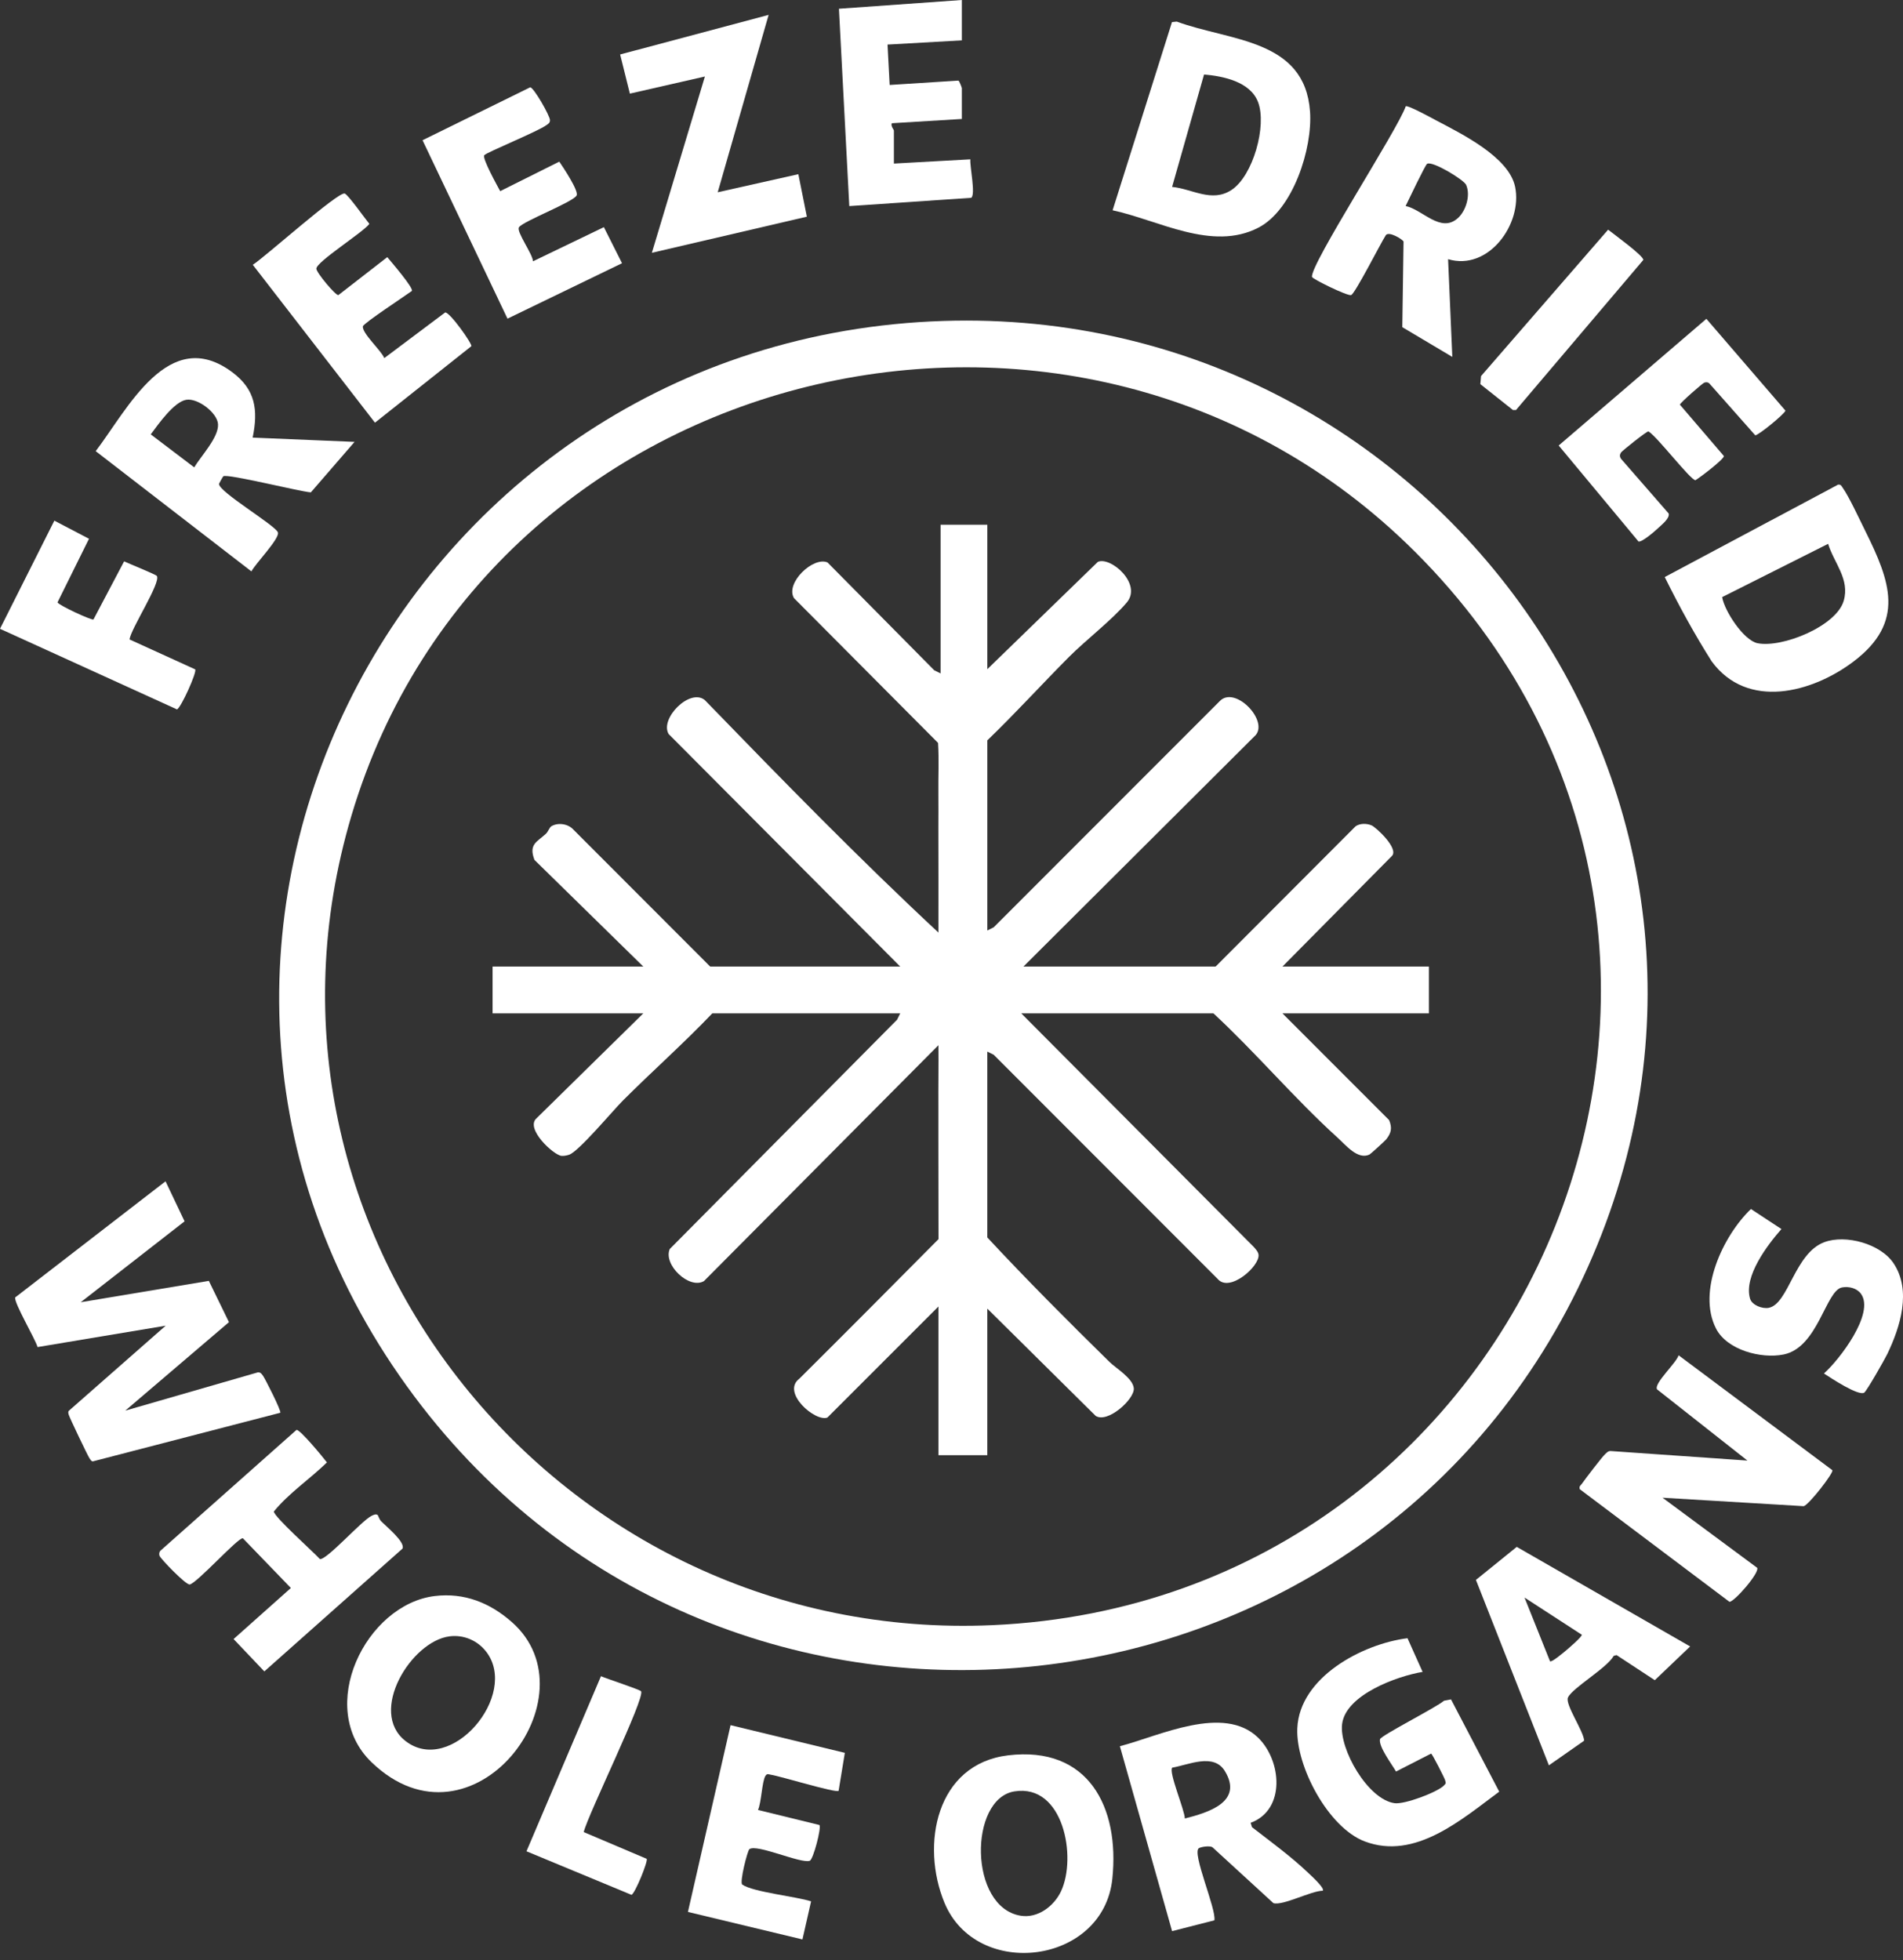
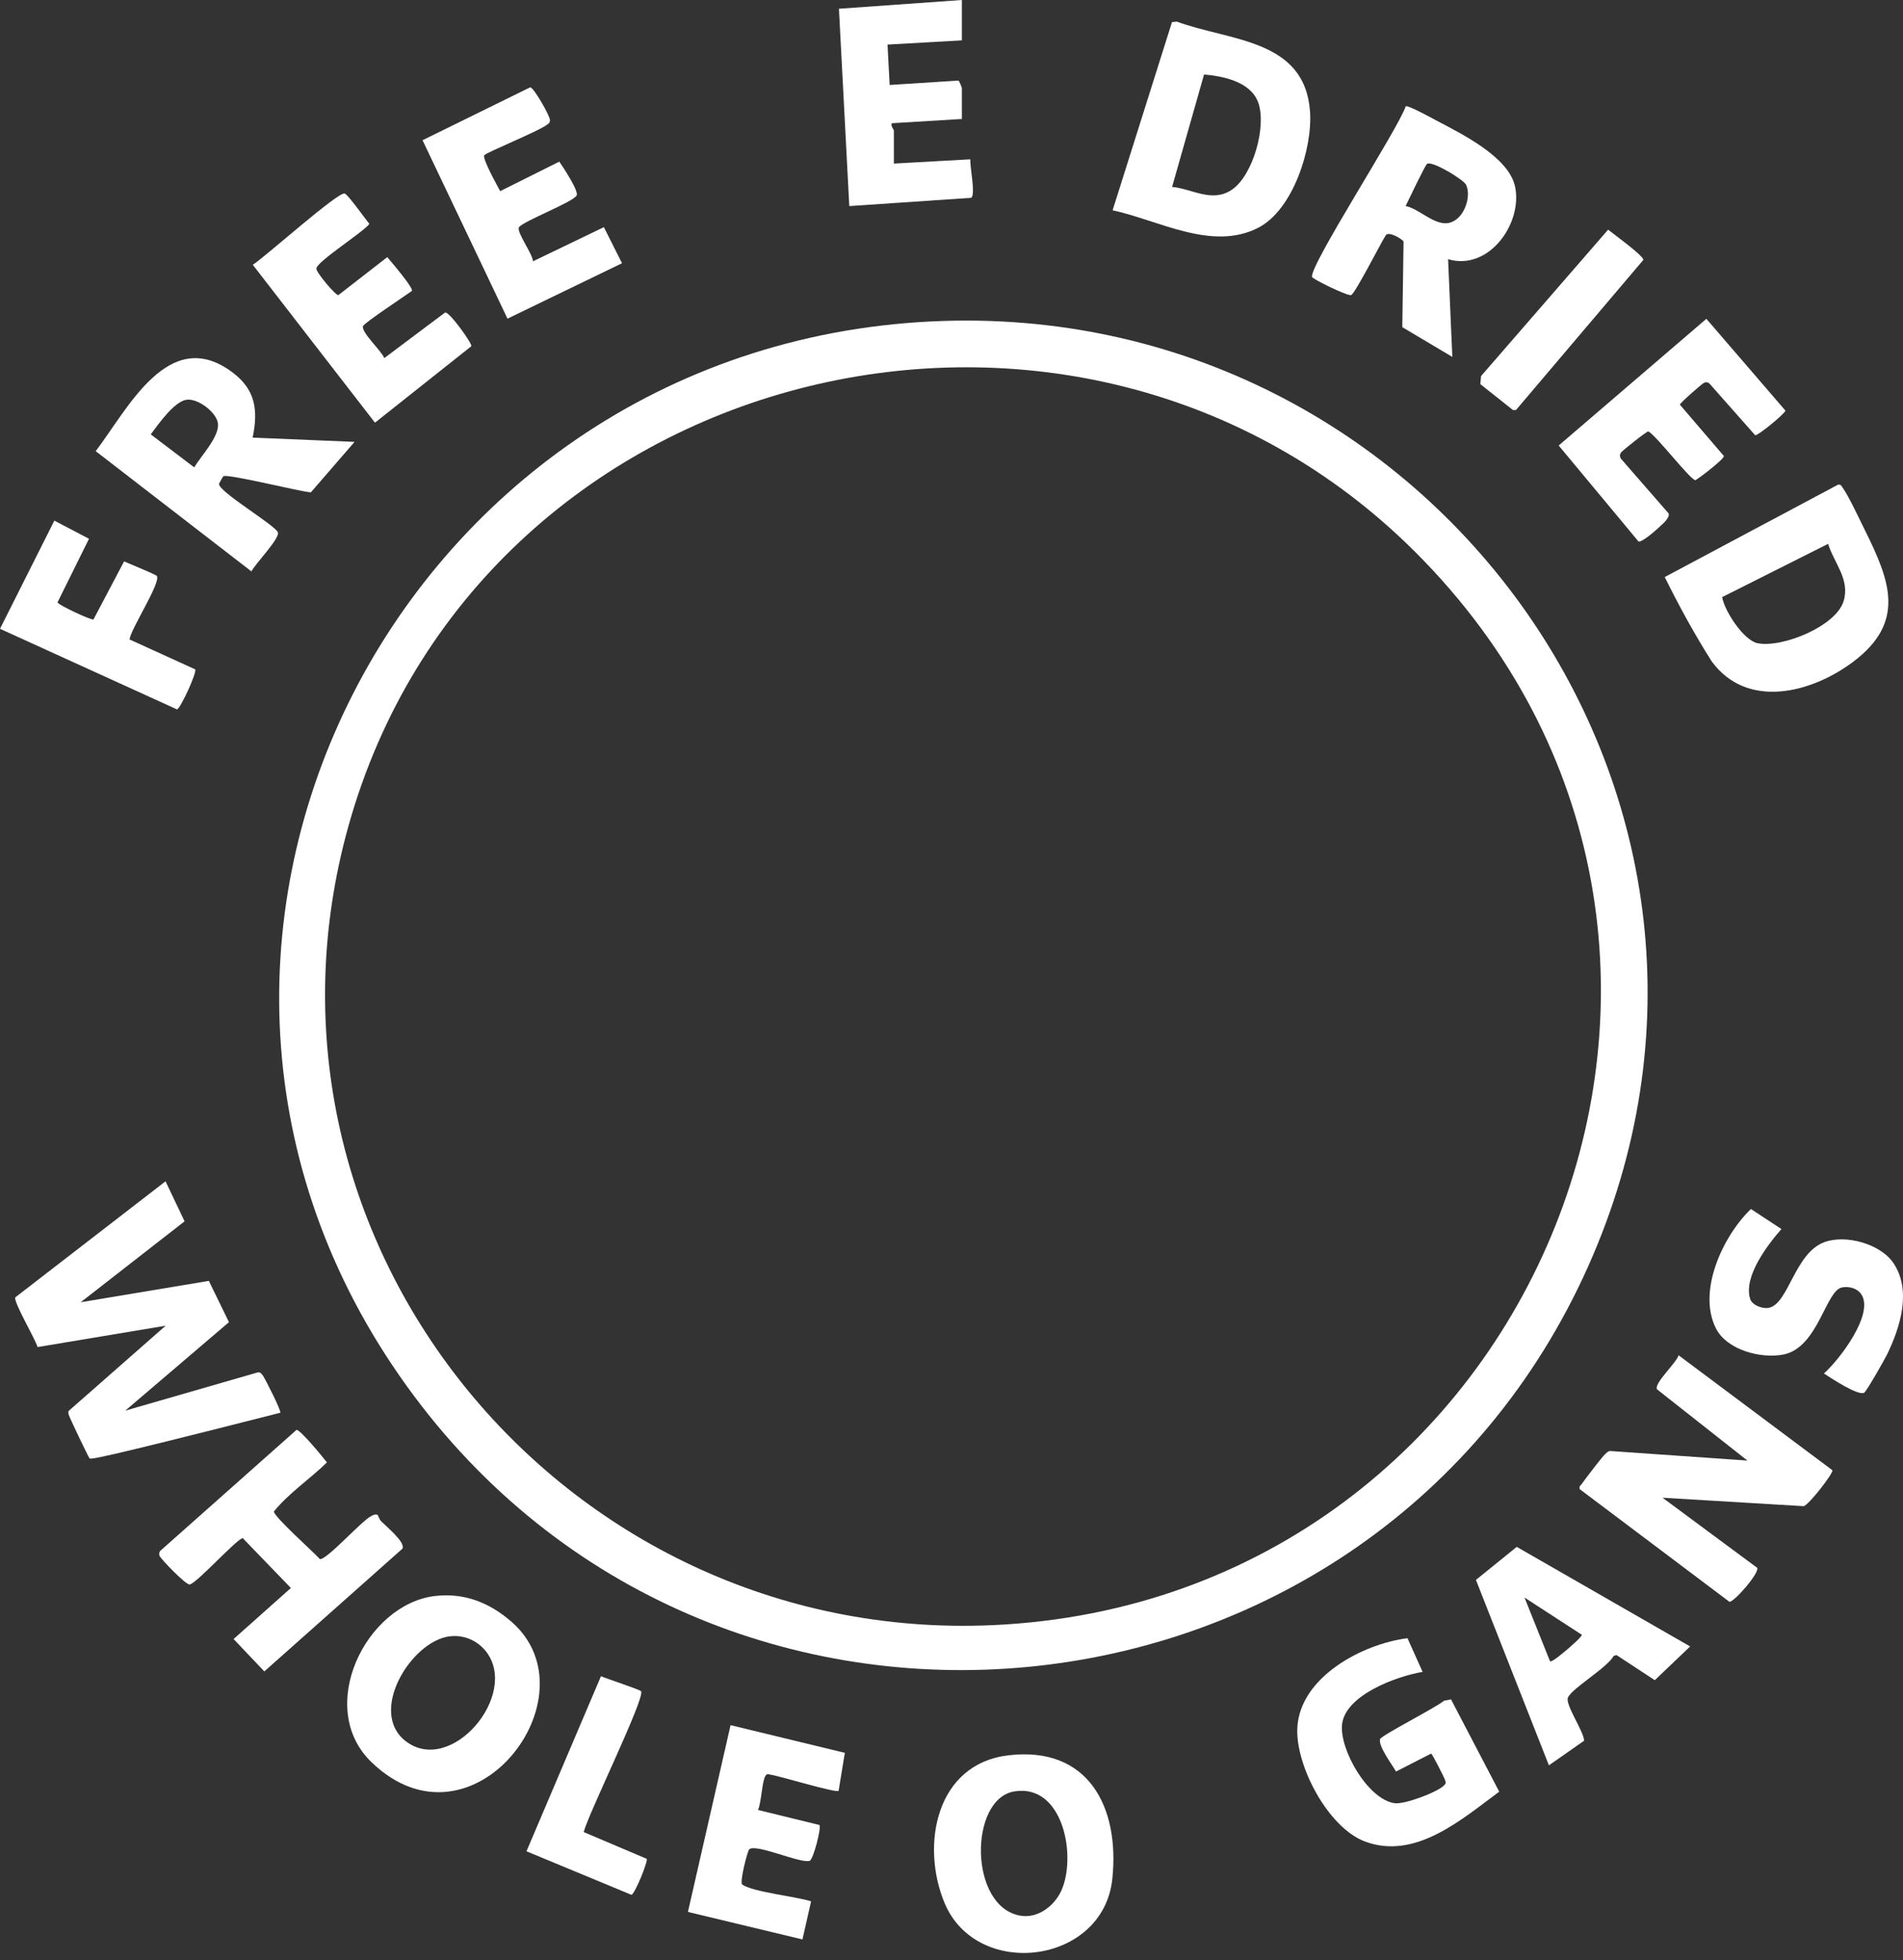
<svg xmlns="http://www.w3.org/2000/svg" fill="none" viewBox="0 0 100 103" height="103" width="100">
  <rect x="0" y="0" width="100" height="103" fill="#333333" stroke="none" />
  <g clip-path="url(#clip0_217_3101)">
    <path fill="white" d="M48.959 16.891C75.237 15.619 94.38 42.16 83.443 66.578C72.285 91.489 38.157 95.299 21.776 73.385C4.535 50.322 20.634 18.261 48.959 16.89V16.891ZM74.348 28.988C56.681 11.37 25.606 18.838 18.466 42.87C11.922 64.898 29.469 86.422 52.16 85.403C80.834 84.116 94.948 49.529 74.348 28.987V28.988Z" />
-     <path fill="white" d="M8.698 62.077L9.699 64.182L4.24 68.435L10.974 67.311L12.032 69.481L6.584 74.13L13.556 72.117C13.704 72.114 13.747 72.202 13.823 72.302C13.918 72.427 14.804 74.167 14.728 74.242L4.871 76.799C4.778 76.776 4.75 76.697 4.7 76.63C4.622 76.526 3.644 74.476 3.615 74.355C3.596 74.275 3.561 74.21 3.622 74.134L8.705 69.667L1.974 70.79C1.841 70.334 0.727 68.465 0.799 68.181L8.7 62.078L8.698 62.077Z" />
+     <path fill="white" d="M8.698 62.077L9.699 64.182L4.24 68.435L10.974 67.311L12.032 69.481L6.584 74.13L13.556 72.117C13.704 72.114 13.747 72.202 13.823 72.302C13.918 72.427 14.804 74.167 14.728 74.242C4.778 76.776 4.75 76.697 4.7 76.63C4.622 76.526 3.644 74.476 3.615 74.355C3.596 74.275 3.561 74.21 3.622 74.134L8.705 69.667L1.974 70.79C1.841 70.334 0.727 68.465 0.799 68.181L8.7 62.078L8.698 62.077Z" />
    <path fill="white" d="M58.466 11.051L61.586 1.162L61.837 1.135C64.628 2.167 68.567 2.036 68.84 5.862C68.978 7.8 67.951 11.02 66.127 11.964C63.691 13.225 60.874 11.565 58.465 11.051H58.466ZM61.592 9.822C62.665 9.928 63.672 10.661 64.709 9.986C65.85 9.243 66.583 6.592 66.107 5.359C65.696 4.294 64.292 4.002 63.271 3.916L61.592 9.822Z" />
    <path fill="white" d="M96.288 77.259C96.375 77.387 95.04 79.1 94.781 79.151L87.364 78.707L92.337 82.39C92.475 82.647 91.14 84.178 90.881 84.178L83.014 78.258C82.97 78.096 83.056 78.072 83.122 77.978C83.295 77.731 84.191 76.554 84.349 76.415C84.437 76.338 84.497 76.252 84.632 76.253L91.825 76.755L87.078 73.014C86.884 72.713 88.106 71.611 88.207 71.221L96.288 77.26V77.259Z" />
    <path fill="white" d="M96.589 25.468C96.746 25.454 96.759 25.532 96.833 25.635C97.158 26.089 97.737 27.335 98.021 27.908C99.327 30.542 100.144 32.693 97.396 34.767C95.218 36.411 91.82 37.307 89.948 34.757C89.045 33.333 88.23 31.841 87.48 30.325L96.588 25.468H96.589ZM96.065 28.58L90.496 31.379C90.619 32.111 91.628 33.652 92.354 33.801C93.632 34.062 96.491 32.917 96.884 31.575C97.217 30.436 96.376 29.591 96.065 28.58Z" />
    <path fill="white" d="M76.095 13.621L76.317 18.756L73.689 17.193L73.754 12.695C73.731 12.595 72.932 12.089 72.804 12.391C72.554 12.778 71.201 15.443 71 15.507C70.812 15.568 68.971 14.666 68.946 14.554C68.811 13.945 73.463 6.793 73.869 5.586C73.978 5.51 75.253 6.213 75.501 6.344C76.824 7.043 79.294 8.255 79.617 9.817C80.019 11.764 78.218 14.256 76.096 13.62L76.095 13.621ZM76.613 11.459C77.038 11.073 77.286 10.253 77.042 9.713C76.921 9.444 75.264 8.437 74.993 8.609C74.888 8.676 74.007 10.536 73.864 10.826C74.758 11.014 75.709 12.28 76.613 11.458V11.459Z" />
    <path fill="white" d="M13.277 22.997L18.632 23.221L16.334 25.875C15.736 25.829 11.973 24.887 11.737 25.027C11.718 25.038 11.514 25.397 11.51 25.421C11.445 25.823 14.514 27.628 14.606 27.986C14.691 28.318 13.409 29.633 13.212 30.028L5.029 23.709C6.71 21.503 8.862 17.074 12.198 19.555C13.425 20.468 13.574 21.537 13.277 22.996V22.997ZM9.791 21.008C9.14 21.115 8.309 22.307 7.922 22.827L10.206 24.561C10.556 23.969 11.502 22.983 11.457 22.288C11.418 21.689 10.392 20.909 9.791 21.009V21.008Z" />
-     <path fill="white" d="M65.719 95.789L65.79 96.02C66.779 96.786 67.826 97.547 68.733 98.409C68.873 98.542 69.63 99.228 69.512 99.359C68.891 99.365 67.419 100.158 66.916 100.012L63.707 97.07C63.547 96.984 63.129 97.051 63.002 97.123C62.611 97.348 63.928 100.336 63.814 100.915L61.592 101.483L58.848 91.766C60.923 91.226 64.299 89.552 66.114 91.319C67.346 92.518 67.574 95.104 65.719 95.791V95.789ZM62.261 95.564C63.479 95.256 65.357 94.694 64.363 93.069C63.773 92.105 62.453 92.749 61.598 92.892C61.398 93.126 62.258 95.125 62.261 95.564Z" />
    <path fill="white" d="M22.848 83.873C24.398 83.687 25.74 84.226 26.891 85.237C31.33 89.128 24.819 97.703 19.525 92.608C16.544 89.738 19.229 84.31 22.848 83.873ZM23.628 85.991C21.61 86.241 19.331 89.954 21.308 91.491C23.694 93.347 27.299 89.068 25.55 86.8C25.093 86.208 24.369 85.898 23.628 85.991Z" />
    <path fill="white" d="M52.974 92.245C57.186 91.737 58.845 94.957 58.452 98.731C57.981 103.249 51.319 104.065 49.631 99.993C48.369 96.949 49.191 92.701 52.974 92.245ZM53.304 94.14C50.912 94.527 50.899 100.233 53.639 100.674C54.532 100.818 55.389 100.173 55.757 99.385C56.594 97.598 55.885 93.721 53.304 94.14Z" />
    <path fill="white" d="M73.961 86.088L74.756 87.86C73.426 88.079 70.709 89.06 70.525 90.606C70.37 91.919 71.872 94.555 73.278 94.759C73.808 94.836 75.531 94.181 75.874 93.833C75.999 93.705 75.98 93.713 75.939 93.553C75.907 93.43 75.273 92.192 75.205 92.152L73.359 93.096C73.148 92.724 72.435 91.788 72.517 91.399C72.557 91.207 75.515 89.707 75.878 89.376L76.249 89.305L78.782 94.154C76.809 95.609 74.367 97.772 71.714 96.768C69.794 96.042 68.087 92.809 68.172 90.825C68.287 88.136 71.6 86.385 73.962 86.09L73.961 86.088Z" />
    <path fill="white" d="M19.846 79.615C19.864 79.625 19.933 79.845 20.022 79.936C20.28 80.205 21.317 81.042 21.15 81.382L13.89 87.834L12.274 86.134L15.285 83.451L12.761 80.836C12.511 80.792 10.355 83.191 9.971 83.266C9.772 83.306 8.418 81.894 8.381 81.754C8.356 81.661 8.363 81.58 8.421 81.5L15.581 75.142C15.764 75.111 16.983 76.59 17.179 76.852C16.279 77.73 15.17 78.471 14.391 79.431C14.391 79.701 16.483 81.566 16.81 81.931C17.166 81.993 19.01 79.902 19.53 79.657C19.632 79.609 19.74 79.551 19.848 79.615H19.846Z" />
    <path fill="white" d="M89.667 16.754L93.823 21.58C93.777 21.755 92.38 22.899 92.234 22.874L89.82 20.146C89.74 20.075 89.657 20.081 89.56 20.107C89.476 20.129 88.278 21.178 88.276 21.266L90.588 23.965C90.61 24.119 89.353 25.081 89.093 25.235C88.837 25.237 87.073 22.931 86.623 22.67C86.533 22.655 85.235 23.696 85.183 23.778C85.106 23.897 85.105 23.997 85.185 24.114L87.686 26.984C87.754 27.241 87.327 27.567 87.141 27.745C86.968 27.91 86.283 28.504 86.102 28.457L81.907 23.412L89.666 16.756L89.667 16.754Z" />
    <path fill="white" d="M25.447 8.159C25.331 8.322 26.137 9.772 26.284 10.045L29.39 8.494C29.586 8.779 30.424 10.035 30.301 10.271C30.119 10.623 27.476 11.627 27.271 11.944C27.121 12.176 28 13.355 28.007 13.732L31.733 11.937L32.686 13.833L26.668 16.746L22.204 7.369L27.86 4.589C28.034 4.574 28.904 6.089 28.899 6.312C28.897 6.47 28.823 6.494 28.718 6.573C28.266 6.911 25.553 8.01 25.448 8.158L25.447 8.159Z" />
    <path fill="white" d="M21.643 15.29C21.328 15.523 19.094 16.991 19.07 17.149C19.017 17.514 20.034 18.416 20.194 18.819L23.391 16.421C23.626 16.379 24.839 18.088 24.767 18.194L19.704 22.212L13.284 13.915C13.91 13.522 17.752 10.076 18.111 10.169C18.282 10.214 19.206 11.521 19.41 11.766C19.071 12.217 16.622 13.758 16.624 14.12C16.625 14.327 17.637 15.535 17.781 15.508L20.351 13.513C20.541 13.739 21.746 15.141 21.643 15.289V15.29Z" />
    <path fill="white" d="M50.544 0V2.121L46.638 2.343L46.75 4.465L50.363 4.235C50.412 4.249 50.544 4.603 50.544 4.633V6.252L46.862 6.476C46.797 6.631 46.973 6.81 46.973 6.866V8.596L50.991 8.372C50.953 8.73 51.28 10.222 51.036 10.395L44.629 10.83L44.085 0.46L50.543 0L50.544 0Z" />
-     <path fill="white" d="M40.39 0.782L37.715 10.104L41.952 9.154L42.399 11.387L34.255 13.285L37.042 4.02L33.099 4.92L32.587 2.862L40.39 0.782Z" />
    <path fill="white" d="M88.814 86.523L86.957 88.296L84.949 86.977L84.799 87.017C84.444 87.659 82.622 88.702 82.395 89.205C82.231 89.567 83.217 90.966 83.245 91.475L81.393 92.77L77.558 83.026L79.703 81.29L88.815 86.523H88.814ZM81.451 87.302C81.543 87.372 82.158 86.843 82.284 86.741C82.423 86.627 83.144 86.006 83.122 85.908L80.111 83.953L81.451 87.301V87.302Z" />
    <path fill="white" d="M92.01 63.535L93.612 64.588C92.882 65.418 91.616 67.072 91.962 68.245C92.064 68.589 92.611 68.794 92.946 68.728C93.99 68.52 94.299 65.859 95.867 65.277C96.991 64.86 98.825 65.363 99.506 66.389C100.462 67.827 99.854 69.74 99.175 71.155C99.043 71.431 98.092 73.103 97.962 73.186C97.658 73.377 96.187 72.404 95.845 72.177C96.647 71.471 98.532 69.021 97.793 67.993C97.575 67.69 97.151 67.59 96.796 67.656C95.938 67.815 95.54 70.811 93.729 71.179C92.552 71.418 90.75 70.95 90.172 69.812C89.177 67.856 90.54 64.944 92.009 63.536L92.01 63.535Z" />
    <path fill="white" d="M44.395 92.116L44.068 94.109C43.922 94.237 40.995 93.335 40.505 93.264C40.385 93.246 40.311 93.182 40.221 93.327C40.04 93.621 40.012 94.72 39.832 95.116L43.06 95.906C43.173 96.038 42.737 97.722 42.551 97.786C42.077 97.949 39.779 96.888 39.379 97.175C39.282 97.244 38.849 98.928 39.005 99.037C39.575 99.433 41.845 99.663 42.622 99.918L42.167 101.919L36.15 100.474L38.39 90.659L44.396 92.114L44.395 92.116Z" />
    <path fill="white" d="M8.242 30.268C8.463 30.618 6.882 33.031 6.806 33.603L10.257 35.176C10.36 35.318 9.499 37.221 9.299 37.279L0 33.044L2.856 27.361L4.677 28.313L3.023 31.653C3.033 31.781 4.814 32.613 4.912 32.553L6.522 29.5C6.749 29.609 8.192 30.189 8.242 30.268Z" />
    <path fill="white" d="M33.686 88.876C33.926 89.201 30.887 95.368 30.674 96.278L33.983 97.683C34.063 97.808 33.362 99.533 33.181 99.575L27.666 97.287L31.58 88.086C31.857 88.211 33.618 88.786 33.685 88.876H33.686Z" />
    <path fill="white" d="M79.663 21.546H79.501L77.79 20.187L77.827 19.763L84.504 12.07C84.774 12.286 86.391 13.457 86.353 13.661L79.665 21.545L79.663 21.546Z" />
-     <path fill="white" d="M51.883 27.575V35.166L57.687 29.529C58.348 29.222 60.043 30.683 59.207 31.666C58.419 32.596 57.056 33.636 56.162 34.535C54.743 35.959 53.356 37.489 51.883 38.906V48.898L52.218 48.731L64.1 36.841C64.894 36.025 66.642 37.836 65.991 38.623L53.779 50.796H63.877L71.234 43.422C71.469 43.26 71.822 43.266 72.076 43.375C72.307 43.475 73.536 44.604 73.136 44.989L67.39 50.796H75.089V53.253H67.39L72.996 58.862C73.168 59.277 73.109 59.54 72.841 59.878C72.779 59.956 72.017 60.649 71.963 60.674C71.345 60.959 70.734 60.189 70.288 59.785C68.038 57.749 65.999 55.323 63.764 53.253H53.666L65.886 65.531C65.985 65.644 66.118 65.785 66.135 65.939C66.201 66.542 64.607 67.951 63.986 67.208L52.217 55.428L51.882 55.262V65.03C53.96 67.263 56.118 69.427 58.295 71.564C58.641 71.904 59.546 72.437 59.58 72.964C59.617 73.532 58.201 74.814 57.574 74.405L51.882 68.769V76.472H49.315V68.657L43.48 74.493C42.855 74.746 41.036 73.176 42.006 72.45C44.453 70.018 46.902 67.552 49.318 65.117C49.319 63.338 49.312 61.557 49.311 59.777C49.311 59.22 49.314 58.67 49.311 58.111C49.305 57.05 49.325 55.986 49.314 54.926L36.992 67.323C36.215 67.776 34.838 66.458 35.195 65.637L47.14 53.587L47.306 53.252H37.432C35.923 54.832 34.288 56.282 32.742 57.825C32.213 58.353 30.405 60.52 29.907 60.682C29.778 60.723 29.645 60.751 29.509 60.742C29.103 60.715 27.56 59.297 28.205 58.756L33.806 53.252H25.884V50.795H33.806L28.086 45.19C27.768 44.364 28.221 44.245 28.68 43.822C28.806 43.708 28.869 43.485 28.973 43.421C29.318 43.213 29.848 43.287 30.126 43.592L37.32 50.795H47.306L35.139 38.577C34.651 37.77 36.252 36.144 37.037 36.79C41.056 40.935 45.093 45.077 49.314 49.008C49.318 47.166 49.314 45.321 49.311 43.478C49.31 42.883 49.319 42.3 49.311 41.701C49.3 40.815 49.35 39.925 49.293 39.04L41.723 31.433C41.251 30.637 42.738 29.23 43.485 29.557L49.092 35.223L49.427 35.39V27.575H51.882H51.883Z" />
  </g>
  <defs>
    <clipPath id="clip0_217_3101">
      <rect fill="white" height="102.632" width="100" />
    </clipPath>
  </defs>
</svg>